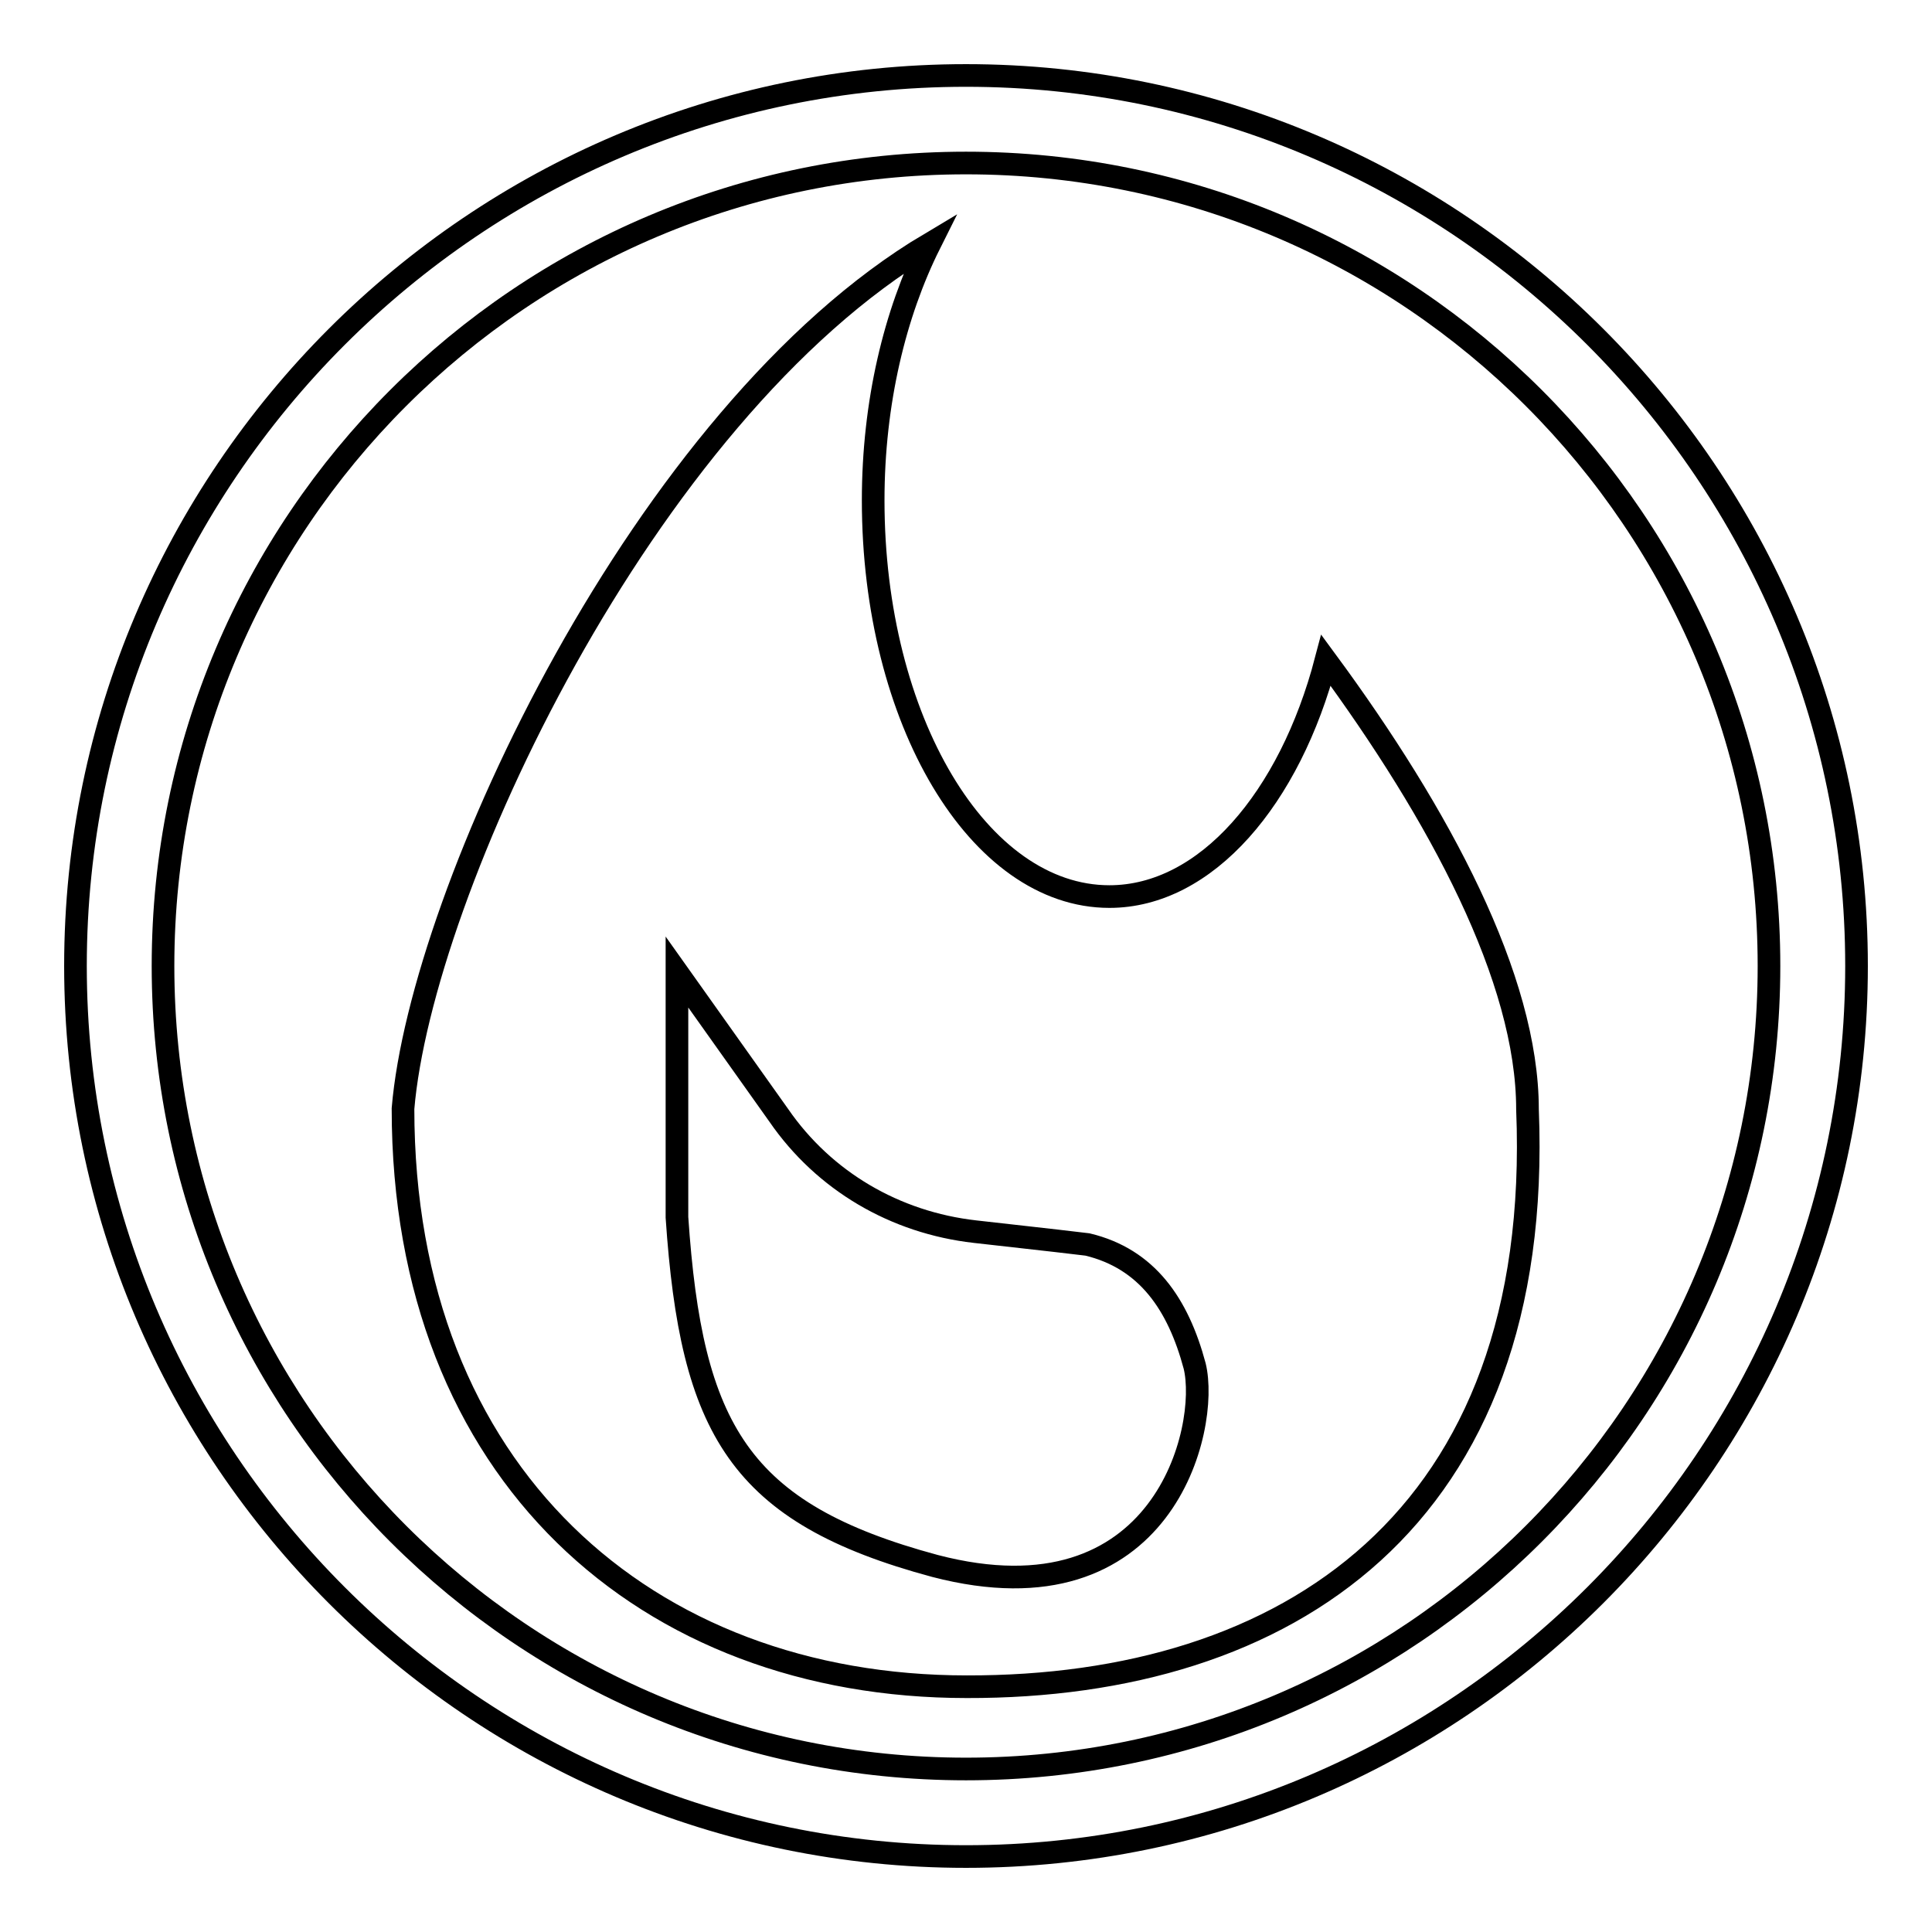
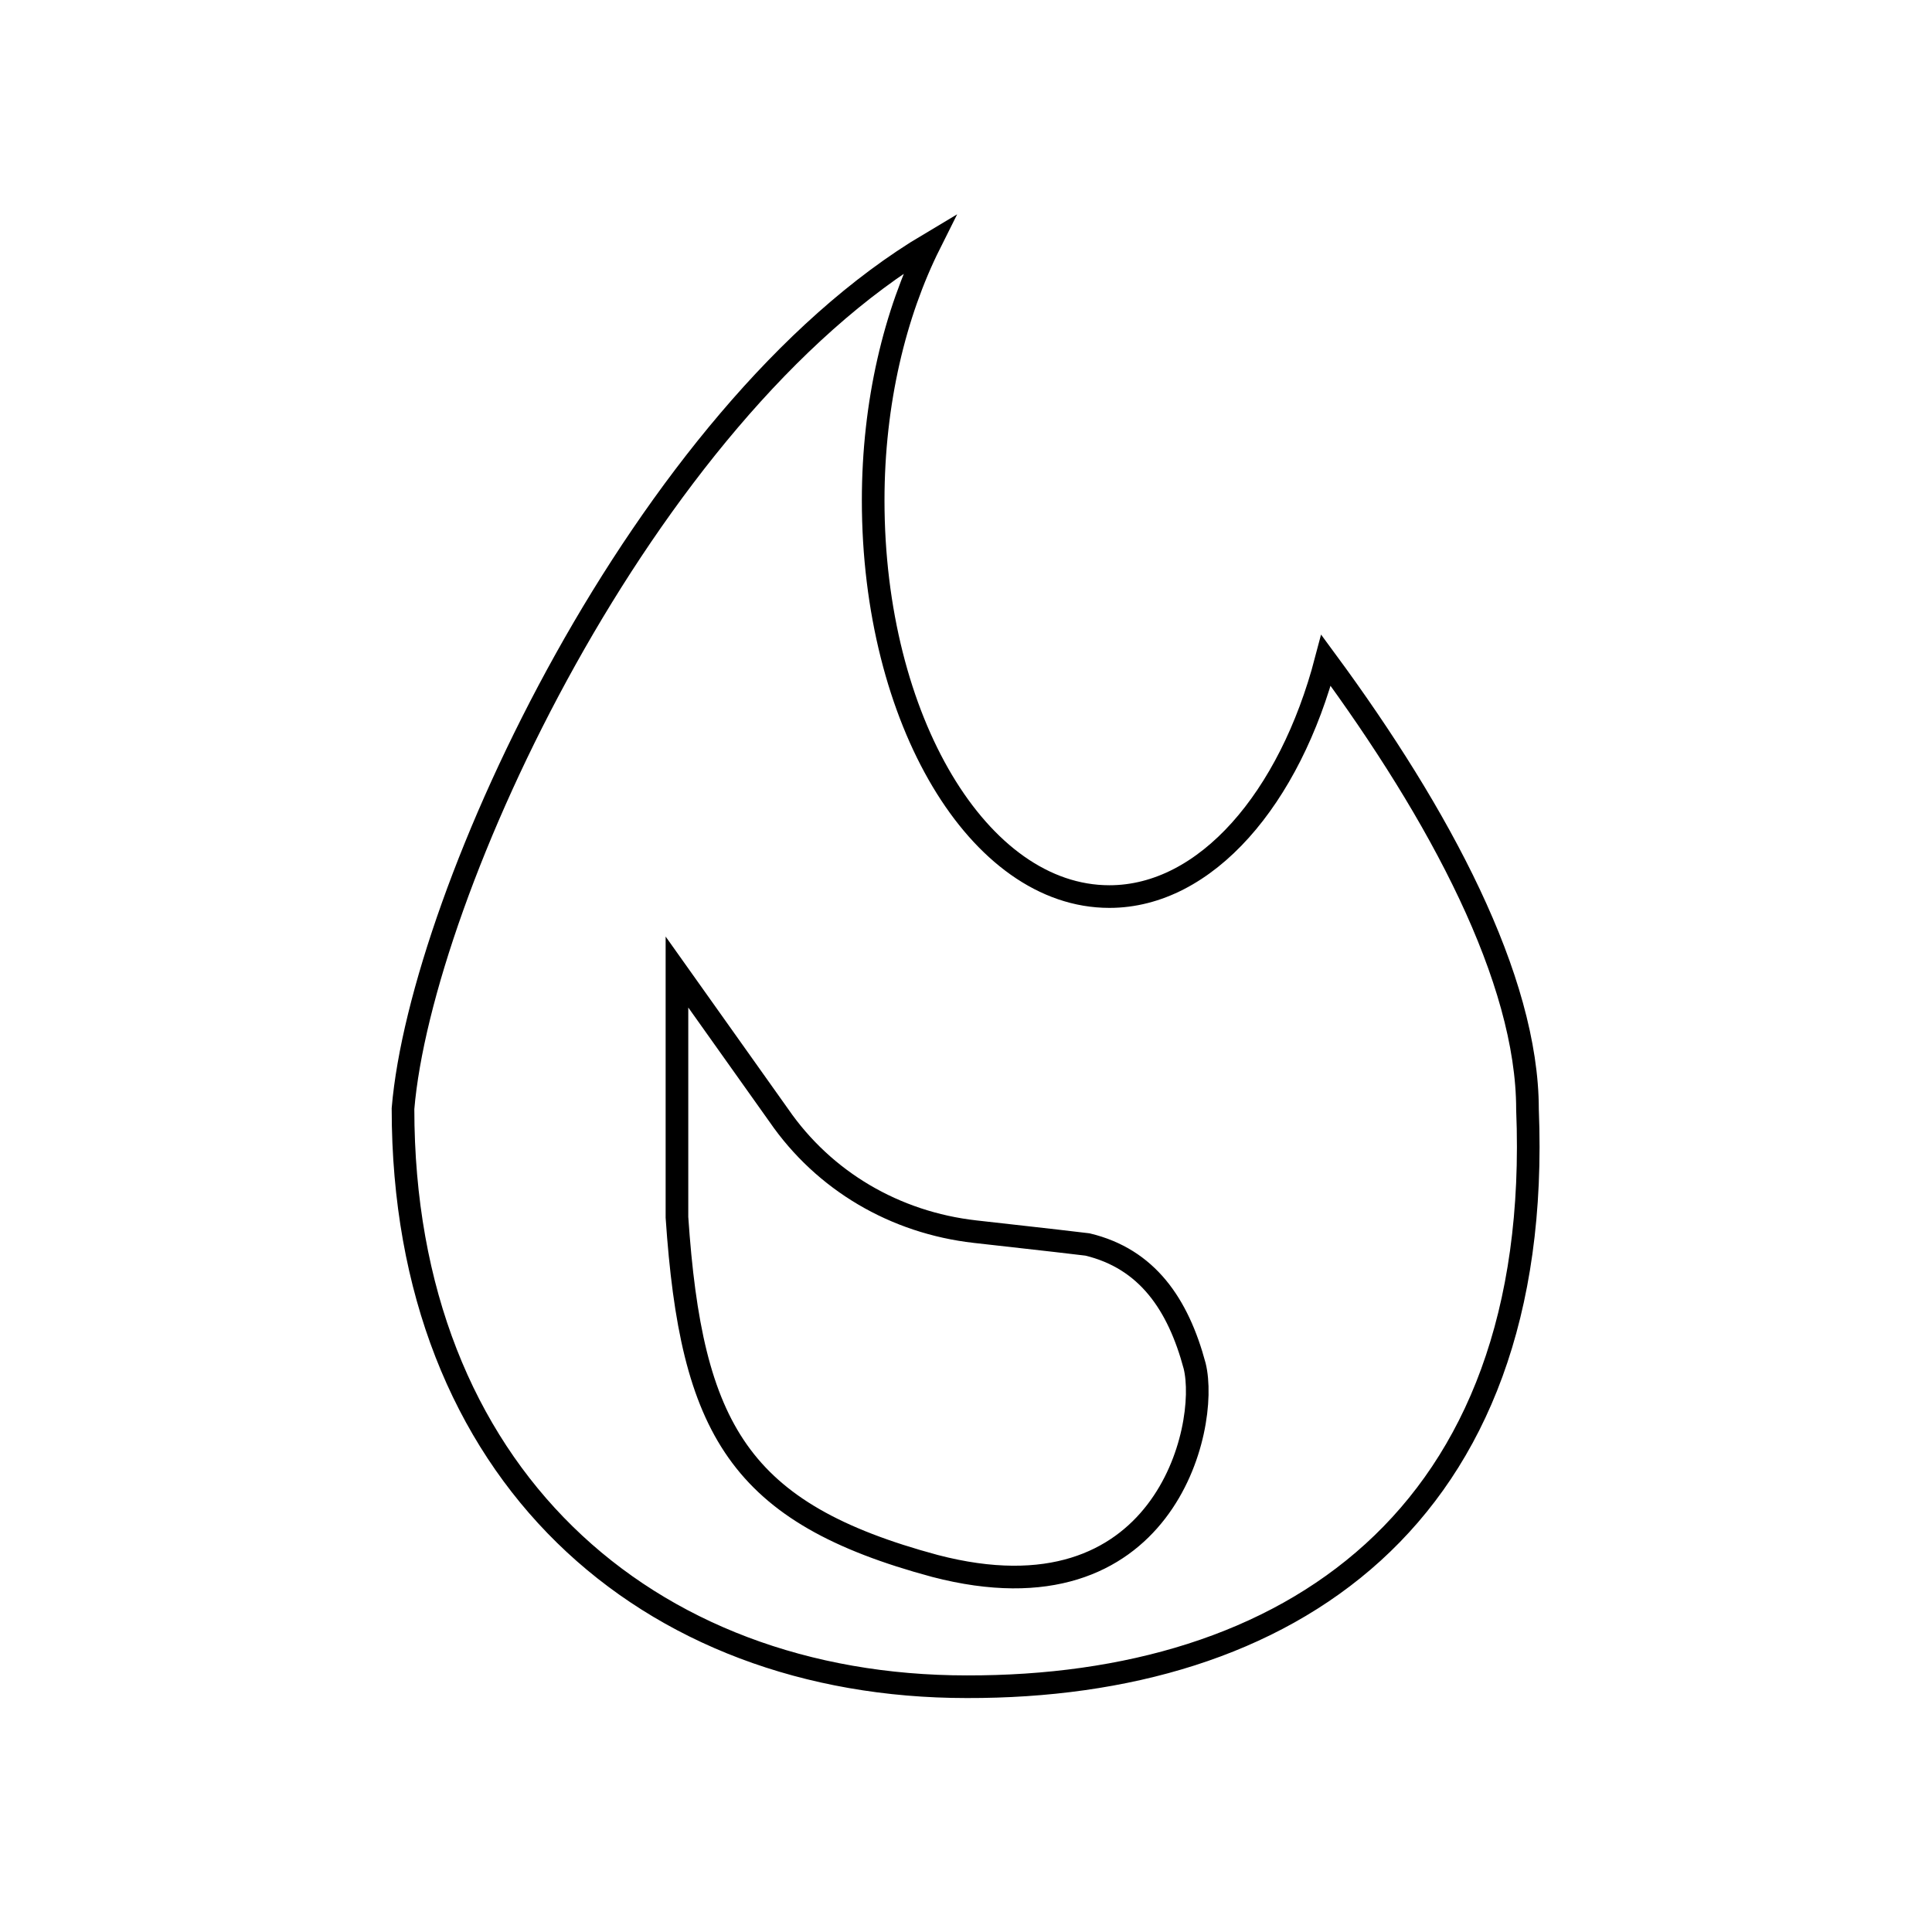
<svg xmlns="http://www.w3.org/2000/svg" version="1.1" x="0px" y="0px" viewBox="0 0 256 256" enable-background="new 0 0 256 256" xml:space="preserve">
  <g>
    <path stroke-width="3" fill-opacity="0" stroke="#000000" d="M202.4,147c0-17.3-11.6-39-26.7-59.5c-4.8,18.3-15.9,31.3-28.7,31.3c-17.3,0-31.3-23.4-31.3-52.5 c0-13,2.9-24.8,7.5-34c-38,22.6-67.4,86-69.8,114.6c0,48.4,32.3,76.6,74.7,76.6C170.4,223.6,204.6,201.4,202.4,147z M123.9,207.5 c-26-7-32.3-18.1-34.2-46.2v-32.5l13.5,19c6,8.7,15.4,14.2,26,15.4c4.3,0.5,9.1,1,14.9,1.7c7.9,1.9,12,7.9,14.2,16.1 C160.3,189.2,154.2,215.4,123.9,207.5L123.9,207.5z" />
-     <path stroke-width="3" fill-opacity="0" stroke="#000000" d="M128,246c-65,0-118-53-118-118C10,63,63,10,128,10c65,0,118,53,118,118C246,193,193,246,128,246z M128,21.6 C69.2,21.6,21.6,69.2,21.6,128c0,58.8,47.7,106.4,106.4,106.4c58.8,0,106.4-47.7,106.4-106.4C234.4,69.2,186.8,21.6,128,21.6z" />
  </g>
</svg>